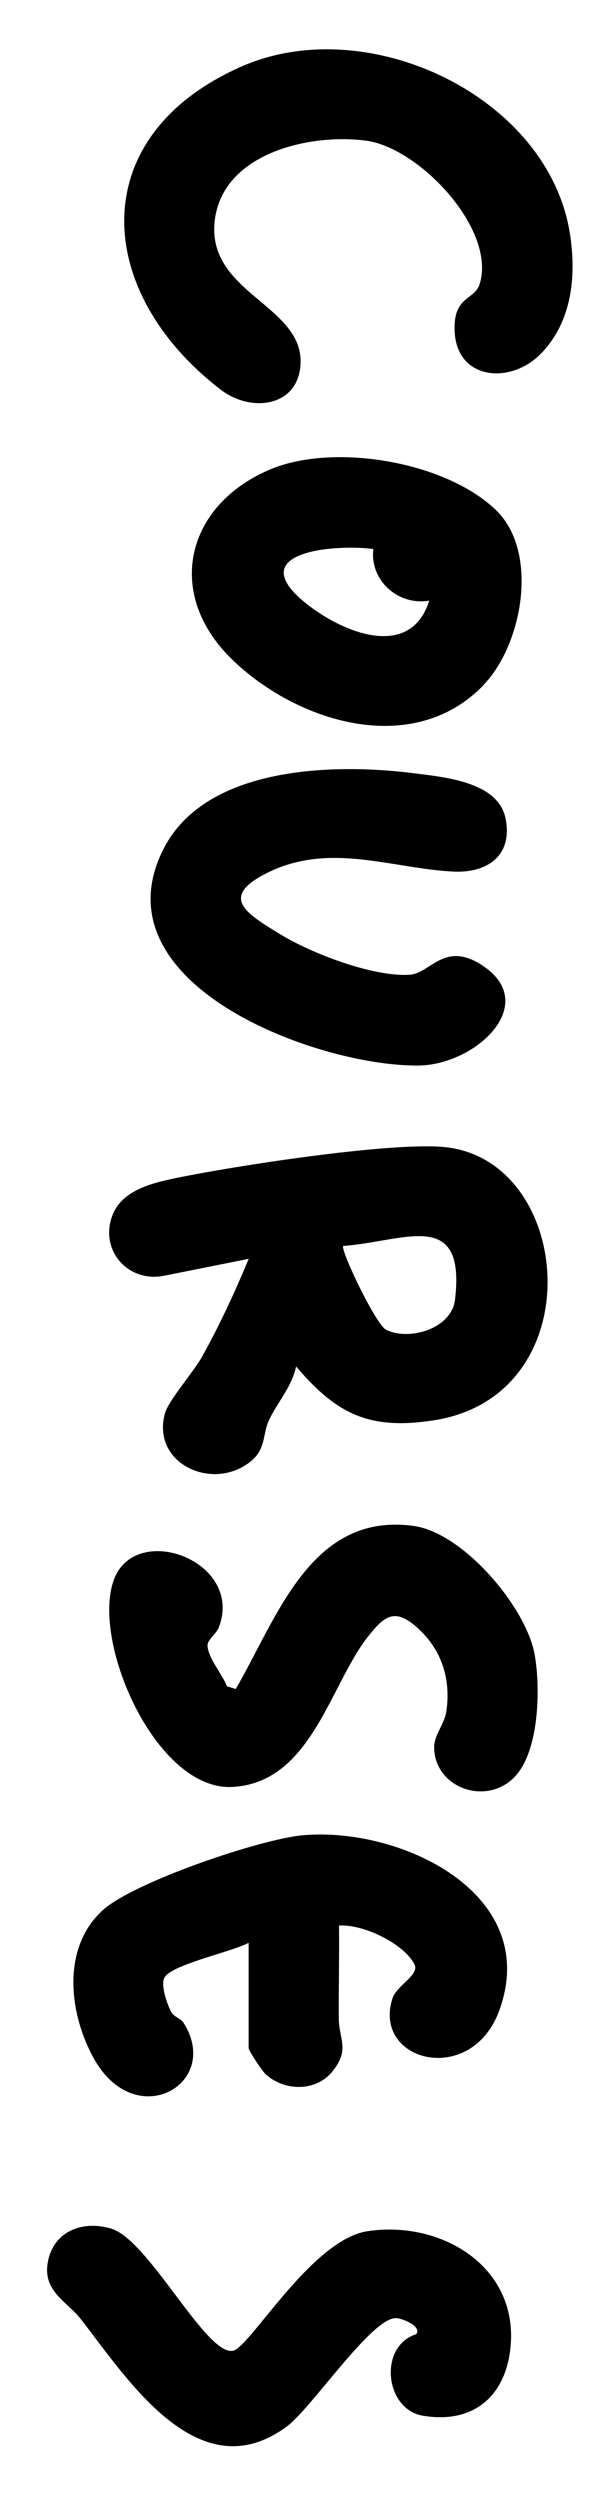
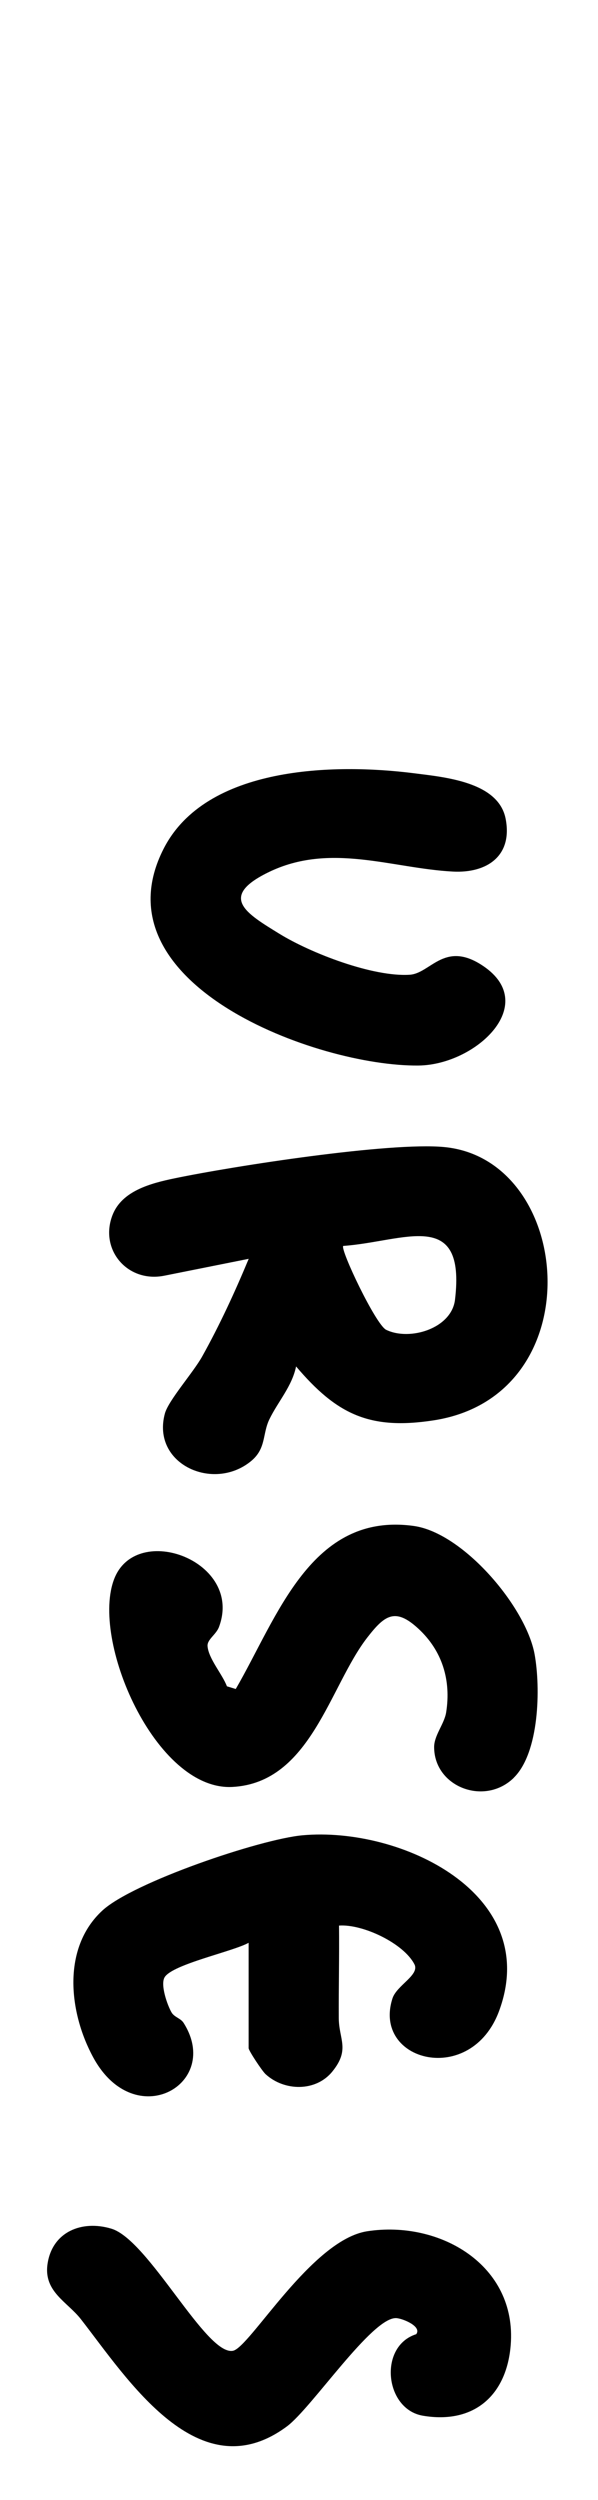
<svg xmlns="http://www.w3.org/2000/svg" id="_レイヤー_2" data-name="レイヤー 2" viewBox="0 0 71.05 296.85">
  <defs>
    <style>
      .cls-1 {
        fill: none;
      }
    </style>
  </defs>
  <g id="_レイヤー_1-2" data-name="レイヤー 1">
    <g>
      <g>
-         <path d="M67.72,27.77c.78,5.03.23,10.43-3.43,14.2-3.6,3.72-9.97,3.18-10.27-2.56-.22-4.36,2.39-3.69,2.99-5.74,1.92-6.52-7.21-16.1-13.47-16.96-6.52-.89-16.69,1.35-17.96,9.02-1.51,9.14,10.79,10.38,10.11,17.76-.45,4.89-5.95,5.48-9.45,2.79-15.14-11.62-16.28-30.13,2.45-38.38,14.99-6.61,36.49,3.54,39.03,19.88Z" />
        <path d="M35.18,162.24c-.48,2.37-2.15,4.18-3.17,6.28-.85,1.75-.36,3.47-2.18,4.97-4.48,3.69-11.86.35-10.24-5.65.43-1.57,3.38-4.88,4.44-6.79,2.06-3.69,3.9-7.68,5.52-11.58l-10,2c-4.39.9-7.78-3.09-6.18-7.2,1.12-2.88,4.55-3.77,7.39-4.36,6.93-1.44,25.55-4.33,32.02-3.71,15.43,1.47,17.72,29.52-1.25,32.45-7.64,1.18-11.54-.73-16.36-6.41ZM40.78,147.94c-.39.4,3.86,9.35,5.1,9.96,2.8,1.36,7.77-.15,8.18-3.57,1.31-10.99-6.03-6.9-13.28-6.39Z" />
        <path d="M29.55,230.68c-1.86,1.04-9,2.54-9.98,4.08-.55.86.3,3.31.81,4.19.34.58,1.08.69,1.43,1.24,4.6,7.25-5.78,13.21-10.73,4.11-2.9-5.33-3.76-13,1.1-17.46,3.64-3.34,18.72-8.46,23.76-8.92,11.64-1.06,28.47,6.92,23.37,20.83-3.32,9.06-15.1,6.08-12.68-1.46.5-1.56,3.26-2.78,2.61-4.05-1.28-2.49-6.13-4.8-8.96-4.6.04,3.66-.05,7.34-.03,11,.02,2.53,1.37,3.71-.77,6.34-1.96,2.41-5.7,2.34-7.92.31-.43-.39-2.02-2.81-2.02-3.09v-12.51Z" />
        <path d="M61.04,211.1c-3.47,3.38-9.46,1.08-9.46-3.66,0-1.39,1.21-2.74,1.43-4.12.6-3.81-.46-7.3-3.29-9.92-2.78-2.58-4.04-1.59-6.09,1.05-4.48,5.78-6.72,17.24-16.02,17.73-9.14.48-16.93-17.52-14.01-24.78,2.71-6.72,15.33-2.01,12.42,5.78-.34.92-1.43,1.49-1.36,2.29.12,1.49,1.77,3.34,2.3,4.76l1.05.32c4.95-8.52,8.94-21.05,21.15-19.36,5.87.81,13.34,9.61,14.36,15.25.72,3.97.57,11.68-2.49,14.66Z" />
        <path d="M60.08,97.24c.84,4.38-2.21,6.46-6.26,6.25-7.26-.38-14.58-3.49-21.9.07-6.05,2.94-2.61,4.92,1.25,7.3,3.76,2.32,11.14,5.16,15.51,4.88,2.43-.15,4.06-3.96,8.42-1.24,7.32,4.57-.51,11.95-7.38,12.02-12.02.13-38.48-9.67-30.28-25.74,5.02-9.85,20.29-10.16,29.71-8.97,3.67.47,10.09,1.01,10.93,5.43Z" />
        <path d="M49.46,277.15c.68-.93-1.65-1.87-2.39-1.9-2.87-.12-10.03,10.66-12.97,12.85-10.48,7.79-18.95-5.61-24.48-12.71-1.61-2.07-4.43-3.26-3.98-6.52.53-3.83,4.04-5.31,7.59-4.24,4.44,1.33,11.27,15.12,14.45,14.5,2-.39,9.33-13.16,15.93-14.19,8.62-1.34,17.82,4,17.07,13.5-.48,6.01-4.39,9.42-10.43,8.4-4.55-.76-5.31-8.25-.8-9.68Z" />
-         <path d="M57.45,81.35c-8.42,8.73-22.26,4.41-29.96-3.13-7.97-7.82-5.37-18.27,4.61-22.48,7.53-3.18,20.81-.97,26.82,4.82,5.15,4.96,3.19,15.94-1.48,20.78ZM44.36,65.19c-4.39-.58-15.33.23-8.41,6.12,4.24,3.6,12.73,7.35,15.05.01-3.67.63-7.09-2.39-6.64-6.13Z" />
      </g>
      <rect class="cls-1" width="71.05" height="296.85" />
    </g>
  </g>
</svg>